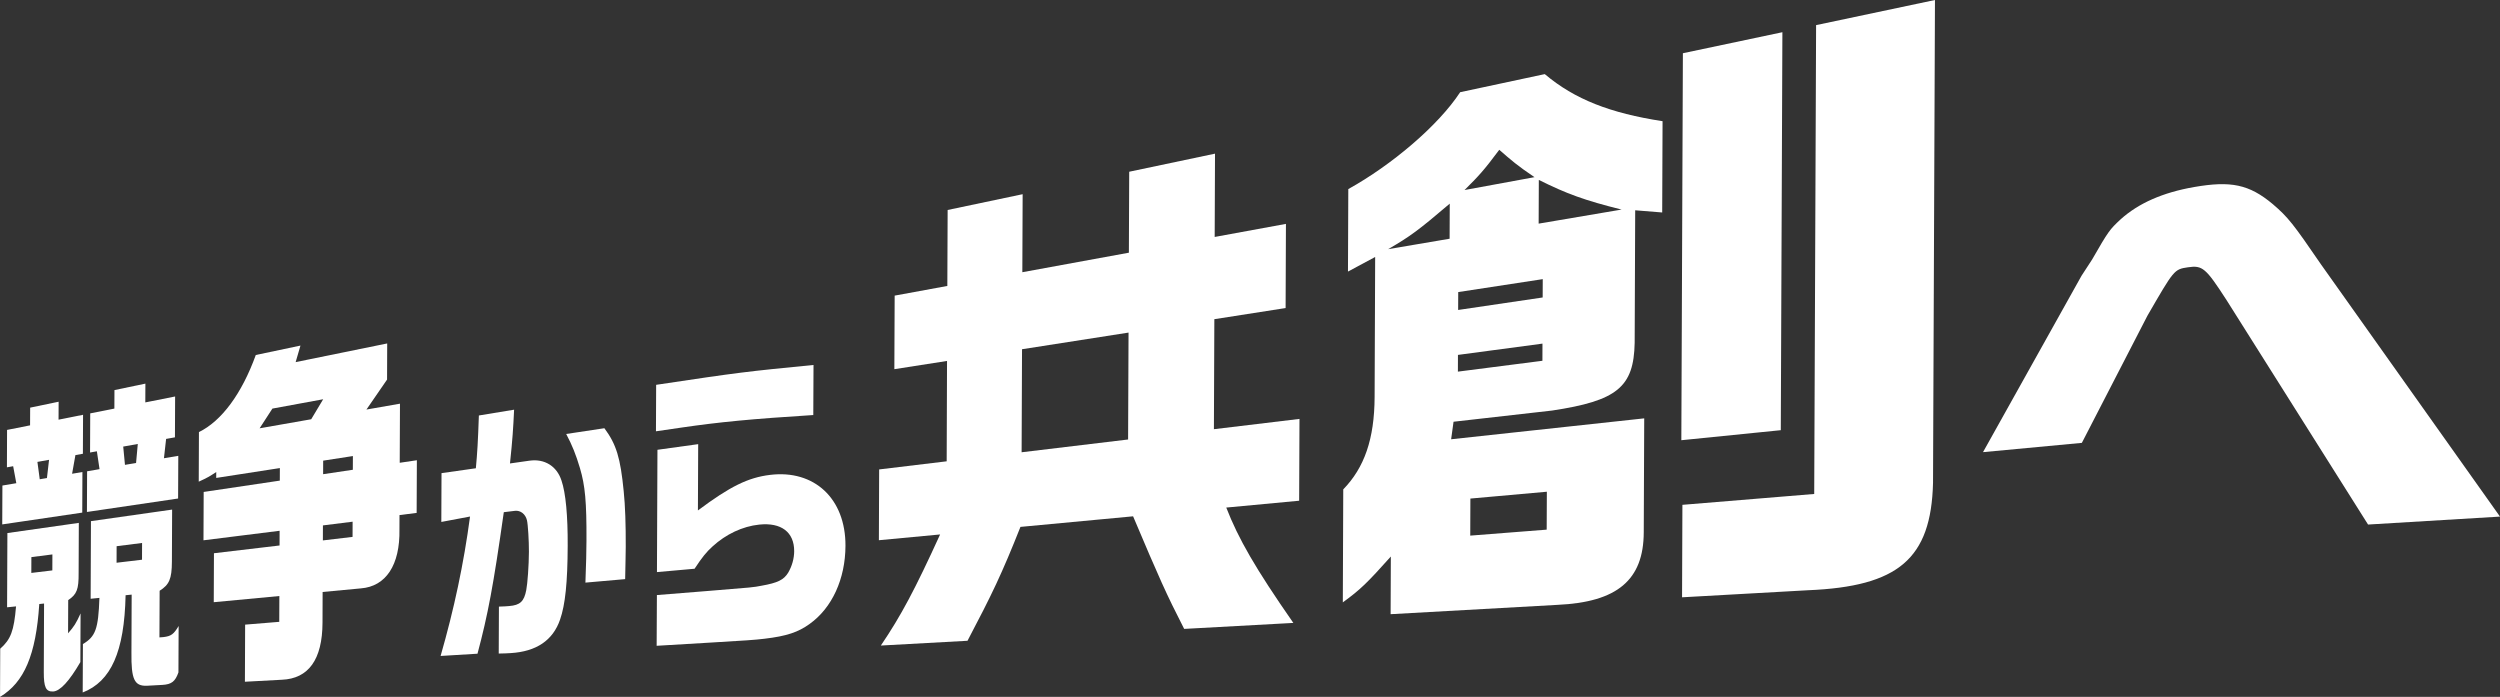
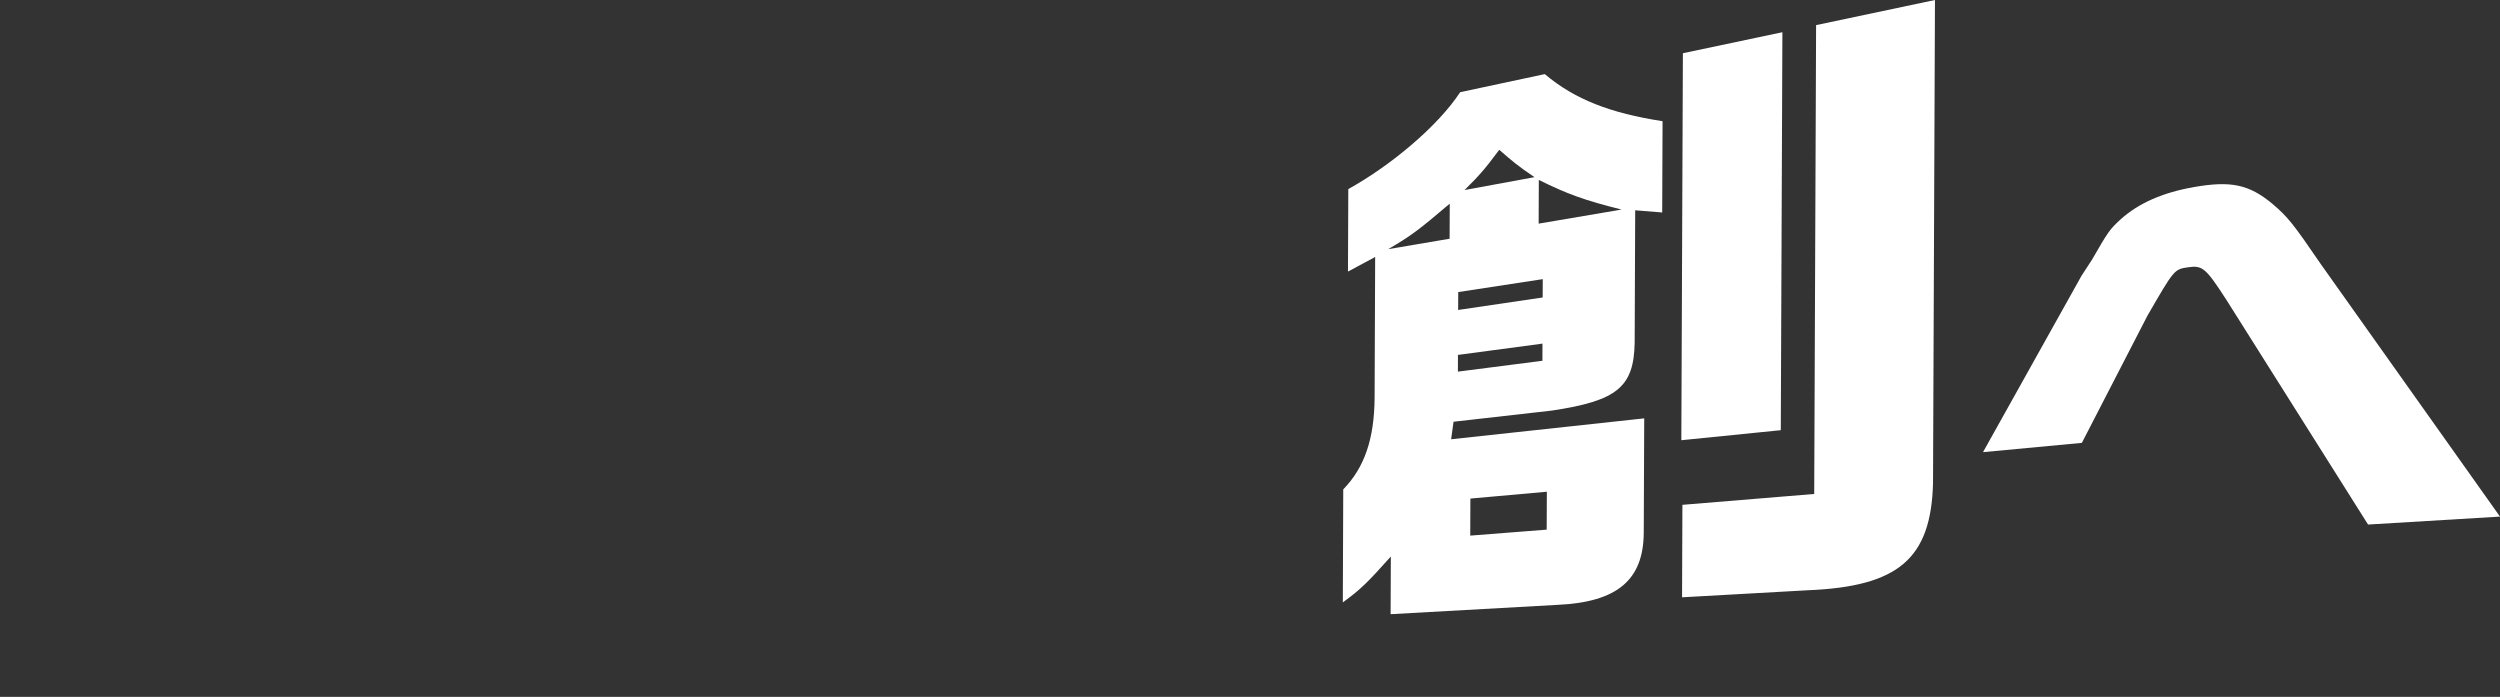
<svg xmlns="http://www.w3.org/2000/svg" version="1.1" id="レイヤー_1" x="0px" y="0px" viewBox="0 0 902.69 251.62" style="enable-background:new 0 0 902.69 251.62;" xml:space="preserve">
  <rect x="0" y="0" width="902.69" height="251.62" fill="#333333" stroke="none" />
  <style type="text/css">
	.st0{fill:#FFFFFF;}
</style>
  <g>
-     <path class="st0" d="M2.56,219.28l0.11-26.81l25.79-3.67l-0.07,18.14c0.05,5.84-0.65,7.67-3.76,9.74l-0.05,11.99   c2.21-2.52,2.9-3.63,4.51-7.18l-0.07,17.58c-4.03,6.92-7.31,10.47-9.82,10.61c-2.62,0.14-3.41-1.54-3.39-7.05l0.1-24.71l-1.73,0.18   c-1.2,18.42-5.45,28.29-14.17,33.53l0.07-17.4c3.79-3.35,4.96-6.39,5.71-15.28L2.56,219.28z M5.89,174.47l-1.14-6.13l-2.25,0.4   l0.05-13.51l8.31-1.65l0.03-6.39l10.28-2.14l-0.03,6.48l8.85-1.76l-0.06,14.07l-2.7,0.48l-1.2,6.74l3.73-0.63l-0.06,14.66   l-28.89,4.26l0.06-14.04L5.89,174.47z M18.9,205.96l0.02-5.77l-7.59,0.97l-0.02,5.71L18.9,205.96z M16.95,172.61l0.76-6.58   l-4.2,0.75l0.84,6.27L16.95,172.61z M29.94,232.55c4.56-2.72,5.56-5.4,5.96-16.67l-3.17,0.32l0.11-28.03L62.15,184l-0.08,18.79   c-0.03,6.26-0.95,8.32-4.43,10.52l-0.07,16.84l1.51-0.12c2.73-0.34,3.65-1.03,5.42-4l-0.07,16.76c-1.16,3.27-2.46,4.32-5.8,4.51   l-5.69,0.31c-4.43,0.12-5.59-2.34-5.48-11.97l0.08-20.94l-2.19,0.22c-0.45,20.42-5.25,31.12-15.49,35.12L29.94,232.55z    M35.94,169.4l-0.96-6.45l-2.46,0.44l0.06-14.13l8.72-1.73l0.03-6.68l11.17-2.33l-0.03,6.78l10.76-2.14l-0.06,14.75l-3.19,0.57   l-0.78,6.98l5.18-0.87L64.31,180l-32.92,4.86l0.06-14.69L35.94,169.4z M51.28,202.1l0.02-6.05l-9.19,1.17l-0.02,5.97L51.28,202.1z    M49.13,167.17l0.62-6.86l-5.26,0.94l0.63,6.6L49.13,167.17z" />
-     <path class="st0" d="M71.83,156.01c8.16-3.97,15.46-13.81,20.53-27.83l16.13-3.4l-1.74,5.97l33.06-6.74l-0.05,13.05l-7.45,10.82   l12.11-2.12l-0.09,21.34l6.19-0.92l-0.08,19.02l-6.19,0.78l-0.02,5.2c0.23,12.83-4.87,20.56-13.92,21.27l-13.82,1.3l-0.04,11.09   c-0.05,13.34-5.07,20.21-14.69,20.6l-13.33,0.72l0.08-20.62l12.32-1.01l0.04-9.32l-23.69,2.23l0.07-17.68l23.69-2.8l0.02-5.31   l-27.49,3.44l0.07-17.46l27.49-4.09l0.02-4.53l-22.98,3.56l0.01-2.13c-2.54,1.65-3.02,1.97-6.32,3.48L71.83,156.01z M98.36,147.53   l-4.62,7.12l18.63-3.27l4.32-7.22L98.36,147.53z M127.4,169.62l0.02-4.95l-10.73,1.66l-0.02,4.89L127.4,169.62z M127.3,193.86   l0.02-5.49l-10.72,1.34l-0.02,5.42L127.3,193.86z" />
-     <path class="st0" d="M171.82,169.08c0.53-5.63,0.76-9.61,1.09-19.06l12.72-2.09c-0.33,6.93-0.56,10.66-1.49,19.41l7.05-1   c5.41-0.77,9.86,1.95,11.55,7.17c1.54,4.52,2.29,12.73,2.24,23.55c-0.05,13.24-0.87,21.29-2.76,26.68   c-2.58,7.5-8.58,11.52-17.84,12.08c-1.04,0.06-2.52,0.15-4.3,0.16l0.07-16.95c1.33,0,3.41-0.17,3.7-0.2   c3.96-0.32,5.39-1.67,6.17-5.76c0.46-2.31,0.94-8.97,0.96-13.83c0.02-3.93-0.34-9.88-0.71-11.39c-0.52-2.21-2.32-3.64-4.34-3.4   l-4.02,0.49c-3.79,26.72-5.73,36.95-9.5,51.1l-13.32,0.81c4.86-16.91,8.34-33.18,10.63-50.34l-10.37,1.95l0.07-17.62L171.82,169.08   z M218.23,154.62c4.35,5.88,5.79,10.72,6.97,22.71c0.55,5.31,0.77,12.07,0.74,20.14c-0.01,2.69-0.1,5.61-0.21,11.64l-14.35,1.26   c0.27-7.33,0.36-10.94,0.38-15.18c0.06-13.98-0.48-19.84-2.35-26.15c-1.48-4.96-2.8-8.25-4.97-12.34L218.23,154.62z" />
-     <path class="st0" d="M293.66,149.86c-22.45,1.41-33.98,2.54-47.56,4.52l-9.25,1.35l0.07-16.78c30.32-4.55,32.3-4.76,56.82-7.17   L293.66,149.86z M237.19,214.86l19.07-1.53c15.7-1.26,15.7-1.26,18.71-1.84c5.89-1.04,8.02-2.13,9.61-4.68   c1.41-2.42,2.17-5.13,2.18-7.78c0.03-6.91-4.71-10.44-12.62-9.61c-6.07,0.63-12.07,3.5-16.86,7.89c-2.2,1.99-3.69,3.8-6.49,8.05   l-13.58,1.21l0.18-44.16l14.71-2.04l-0.1,23.94c11.65-8.71,18.12-11.87,26.05-12.84c15.9-1.95,27.3,8.49,27.23,25.62   c-0.05,11.97-4.84,22.39-12.89,28.16c-4.16,3.03-8.38,4.44-16.32,5.38c-3.83,0.46-6.73,0.63-19.81,1.41l-19.16,1.14L237.19,214.86z   " />
-     <path class="st0" d="M341.95,130.33l-19.02,2.97l0.11-26.56l19.02-3.49l0.11-27.43l27.08-5.7l-0.11,28.17l38.47-7.05l0.12-29.23   l30.98-6.53l-0.12,30.08l25.73-4.72l-0.12,30.39l-25.73,4.02l-0.16,39.72l30.9-3.71l-0.12,29.54l-26.32,2.47   c4.38,11.25,10.47,21.88,24.22,41.65l-39.42,2.16c-6.52-12.74-8.96-18.25-18.44-40.65l-40.67,3.82   c-6.73,16.95-10.21,24.19-19.12,41.12l-31.29,1.72c7.31-10.78,12.36-20.32,21.4-40.11l-22.11,2.08l0.1-25.56l24.38-2.93   L341.95,130.33z M407.33,158.69l0.16-38.6l-38.46,6.01l-0.15,37.2L407.33,158.69z" />
    <path class="st0" d="M486.72,98.06l0.12-29.79c15.72-8.71,32.53-22.96,40.39-34.98l30.55-6.53c10.79,9.11,23.66,14.1,42.53,17   l-0.13,32.96l-9.75-0.79l-0.19,47.86c-0.3,16.05-6.42,20.92-29.81,24.45l-35.59,4.04l-0.87,6.33l69.72-7.55l-0.17,41.17   c-0.07,17.17-9.52,25.18-31.11,26.17l-60.29,3.37l0.08-20.82c-8.54,9.54-10.96,11.92-17.34,16.56l0.16-40.81   c7.6-7.81,11.26-18.13,11.32-33.36l0.2-50.55L486.72,98.06z M523.42,86.2l0.05-12.67c-11.34,9.65-14.24,11.8-22.25,16.44   L523.42,86.2z M557.02,107.41l0.03-6.62l-30.52,4.67l-0.03,6.46L557.02,107.41z M556.93,130.27l0.02-6.2l-30.52,4.08l-0.02,6.04   L556.93,130.27z M554.07,63.97c-6.18-4.16-8.37-6.08-12.72-9.88c-5.66,7.6-7.61,9.64-12.55,14.53L554.07,63.97z M558.47,191.24   l0.06-13.69l-27.61,2.47l-0.05,13.38L558.47,191.24z M585.51,75.67c-13.42-3.35-19.79-5.68-29.88-10.71l-0.06,15.79L585.51,75.67z    M643.58,11.63L643,155.33l-35.91,3.62l0.56-139.73L643.58,11.63z M655.07,178.36l0.68-169.29L698.67,0l-0.7,174.35   c-0.67,27.46-12.57,37.42-45.12,38.77l-45.5,2.55l0.13-33.39L655.07,178.36z" />
    <path class="st0" d="M751.59,99.57l3.83-5.88c5.9-10.25,6.27-10.76,10.36-14.56c6.37-5.71,15.1-9.62,26.49-11.6   c13.22-2.3,19.85-0.97,28.36,6.16c5.55,4.75,7.4,7.13,17.41,21.75l64.65,91.09l-47.64,2.87l-51.12-81.08   c-7.47-11.54-8.64-12.59-13.91-11.81c-5.03,0.74-5.03,0.9-14.63,17.48l-23.68,45.92l-35.69,3.35L751.59,99.57z" />
  </g>
</svg>